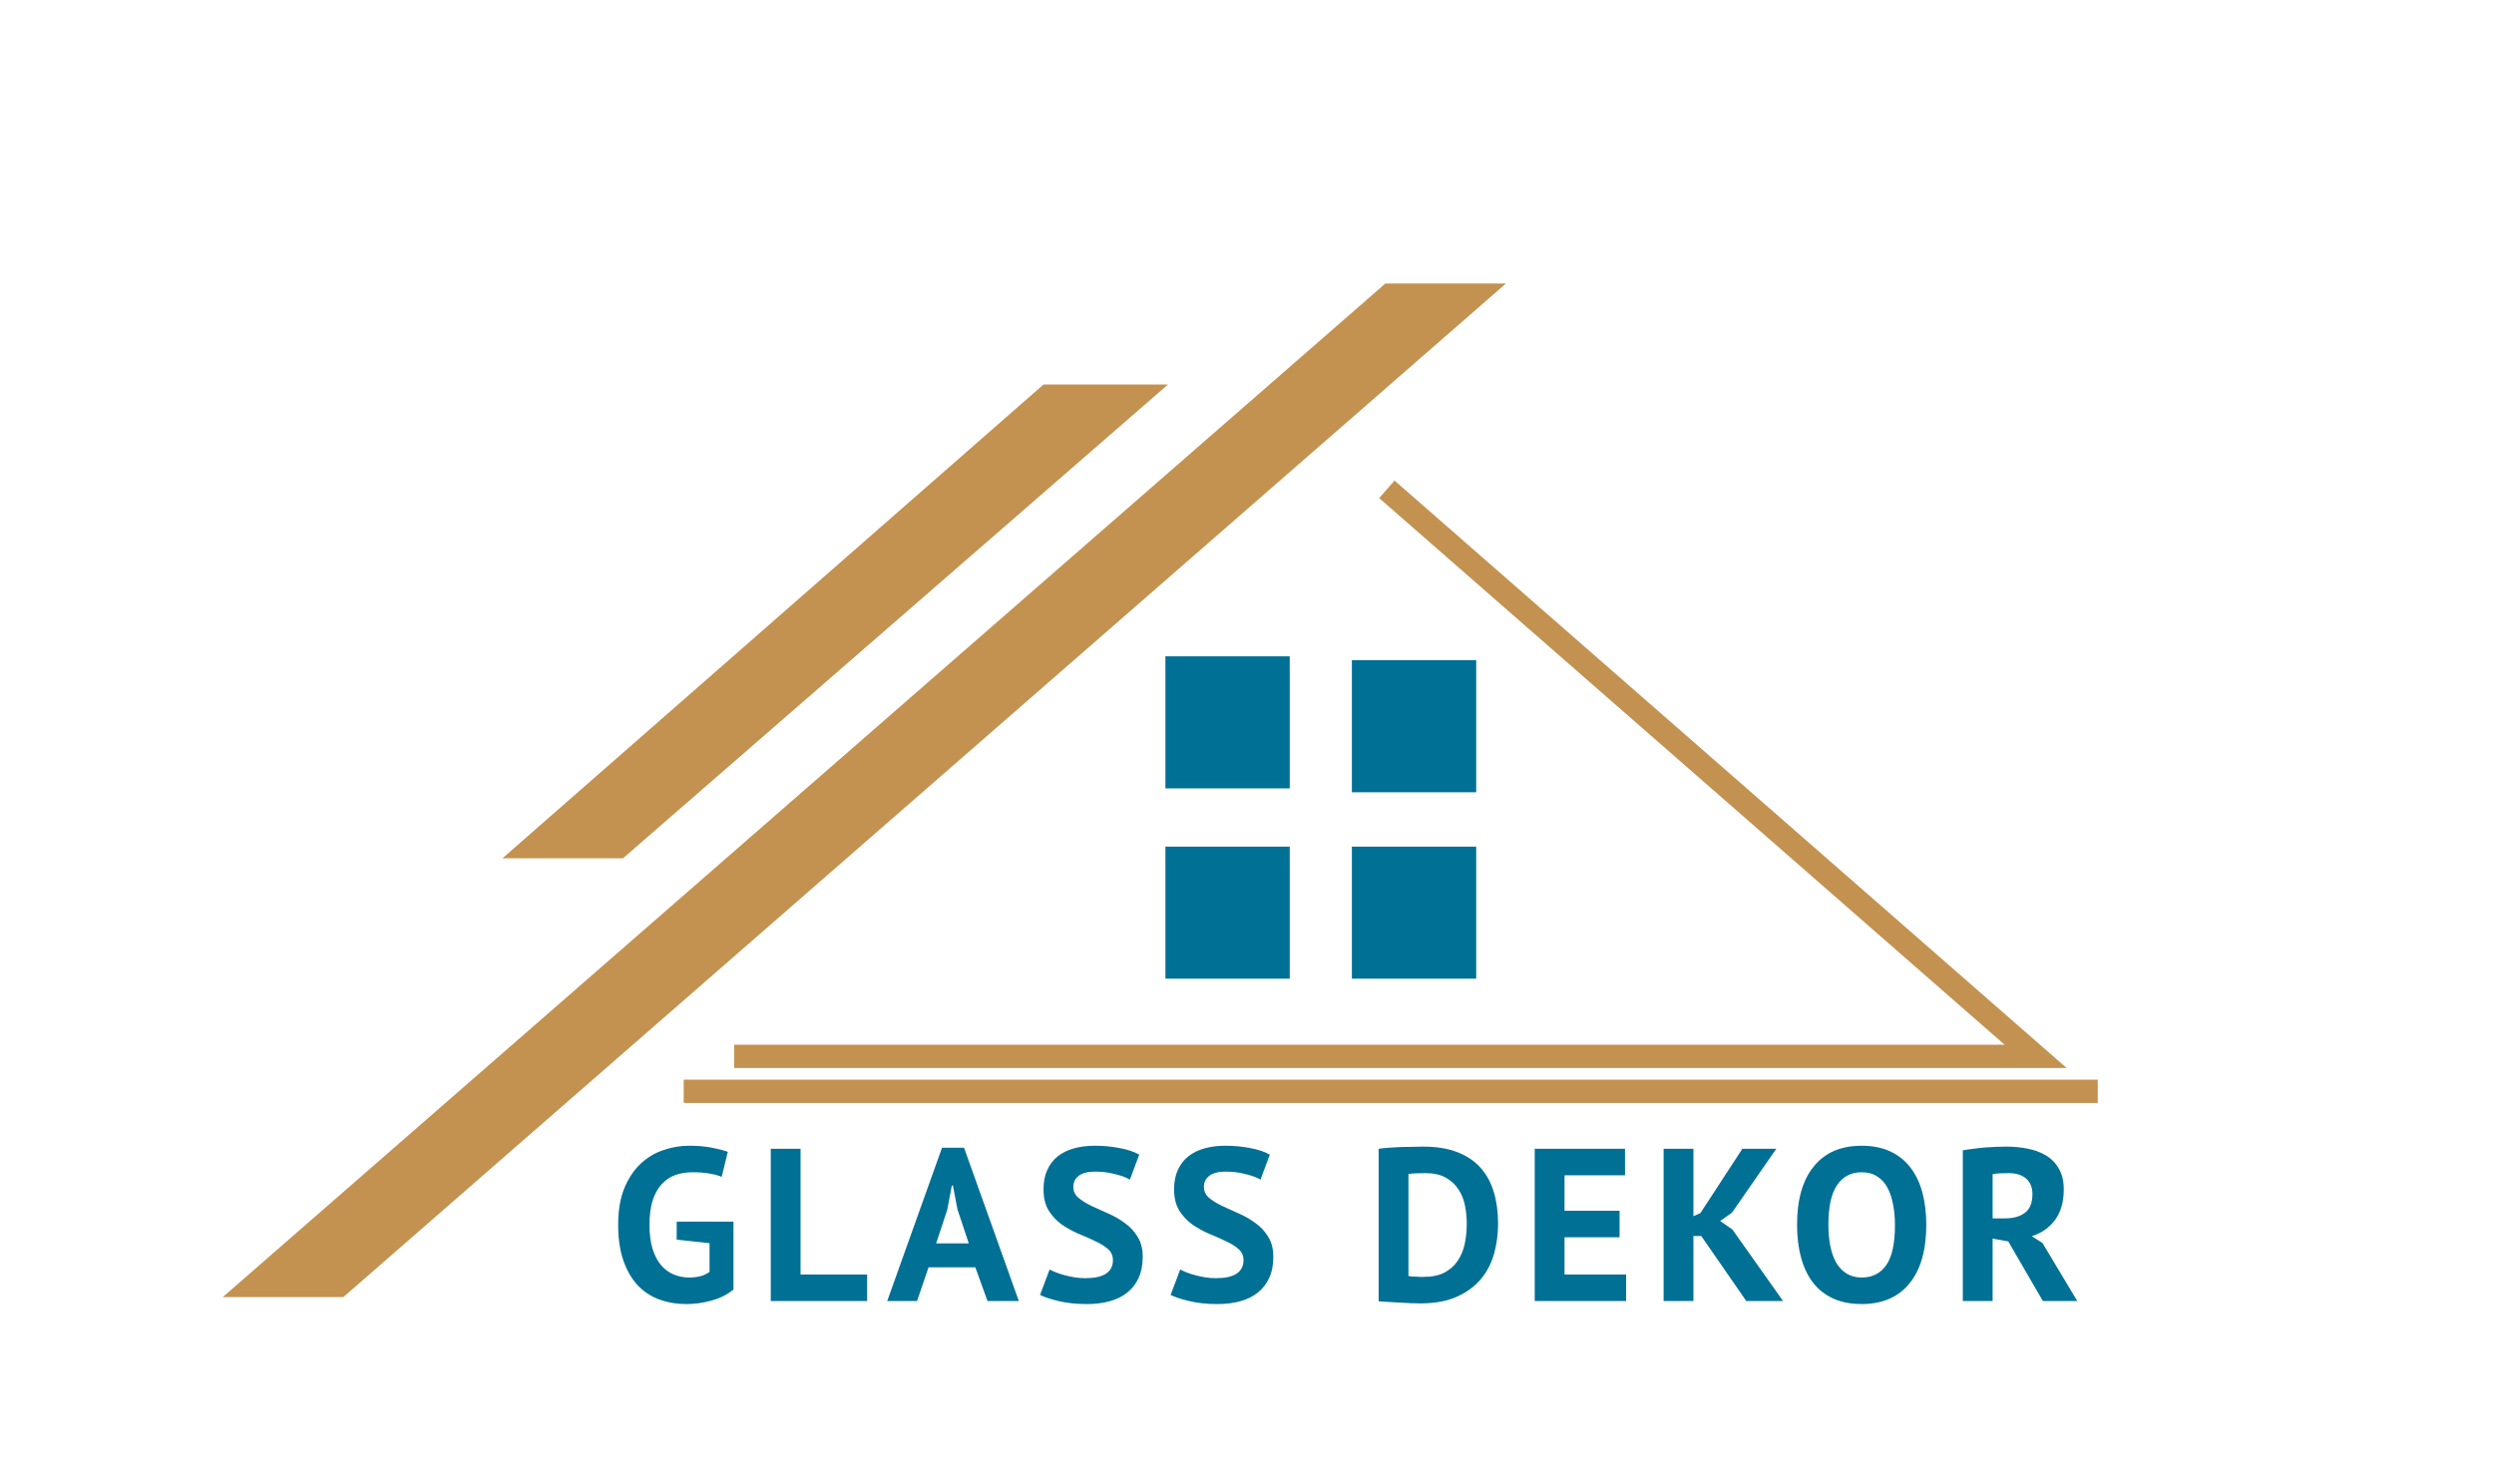
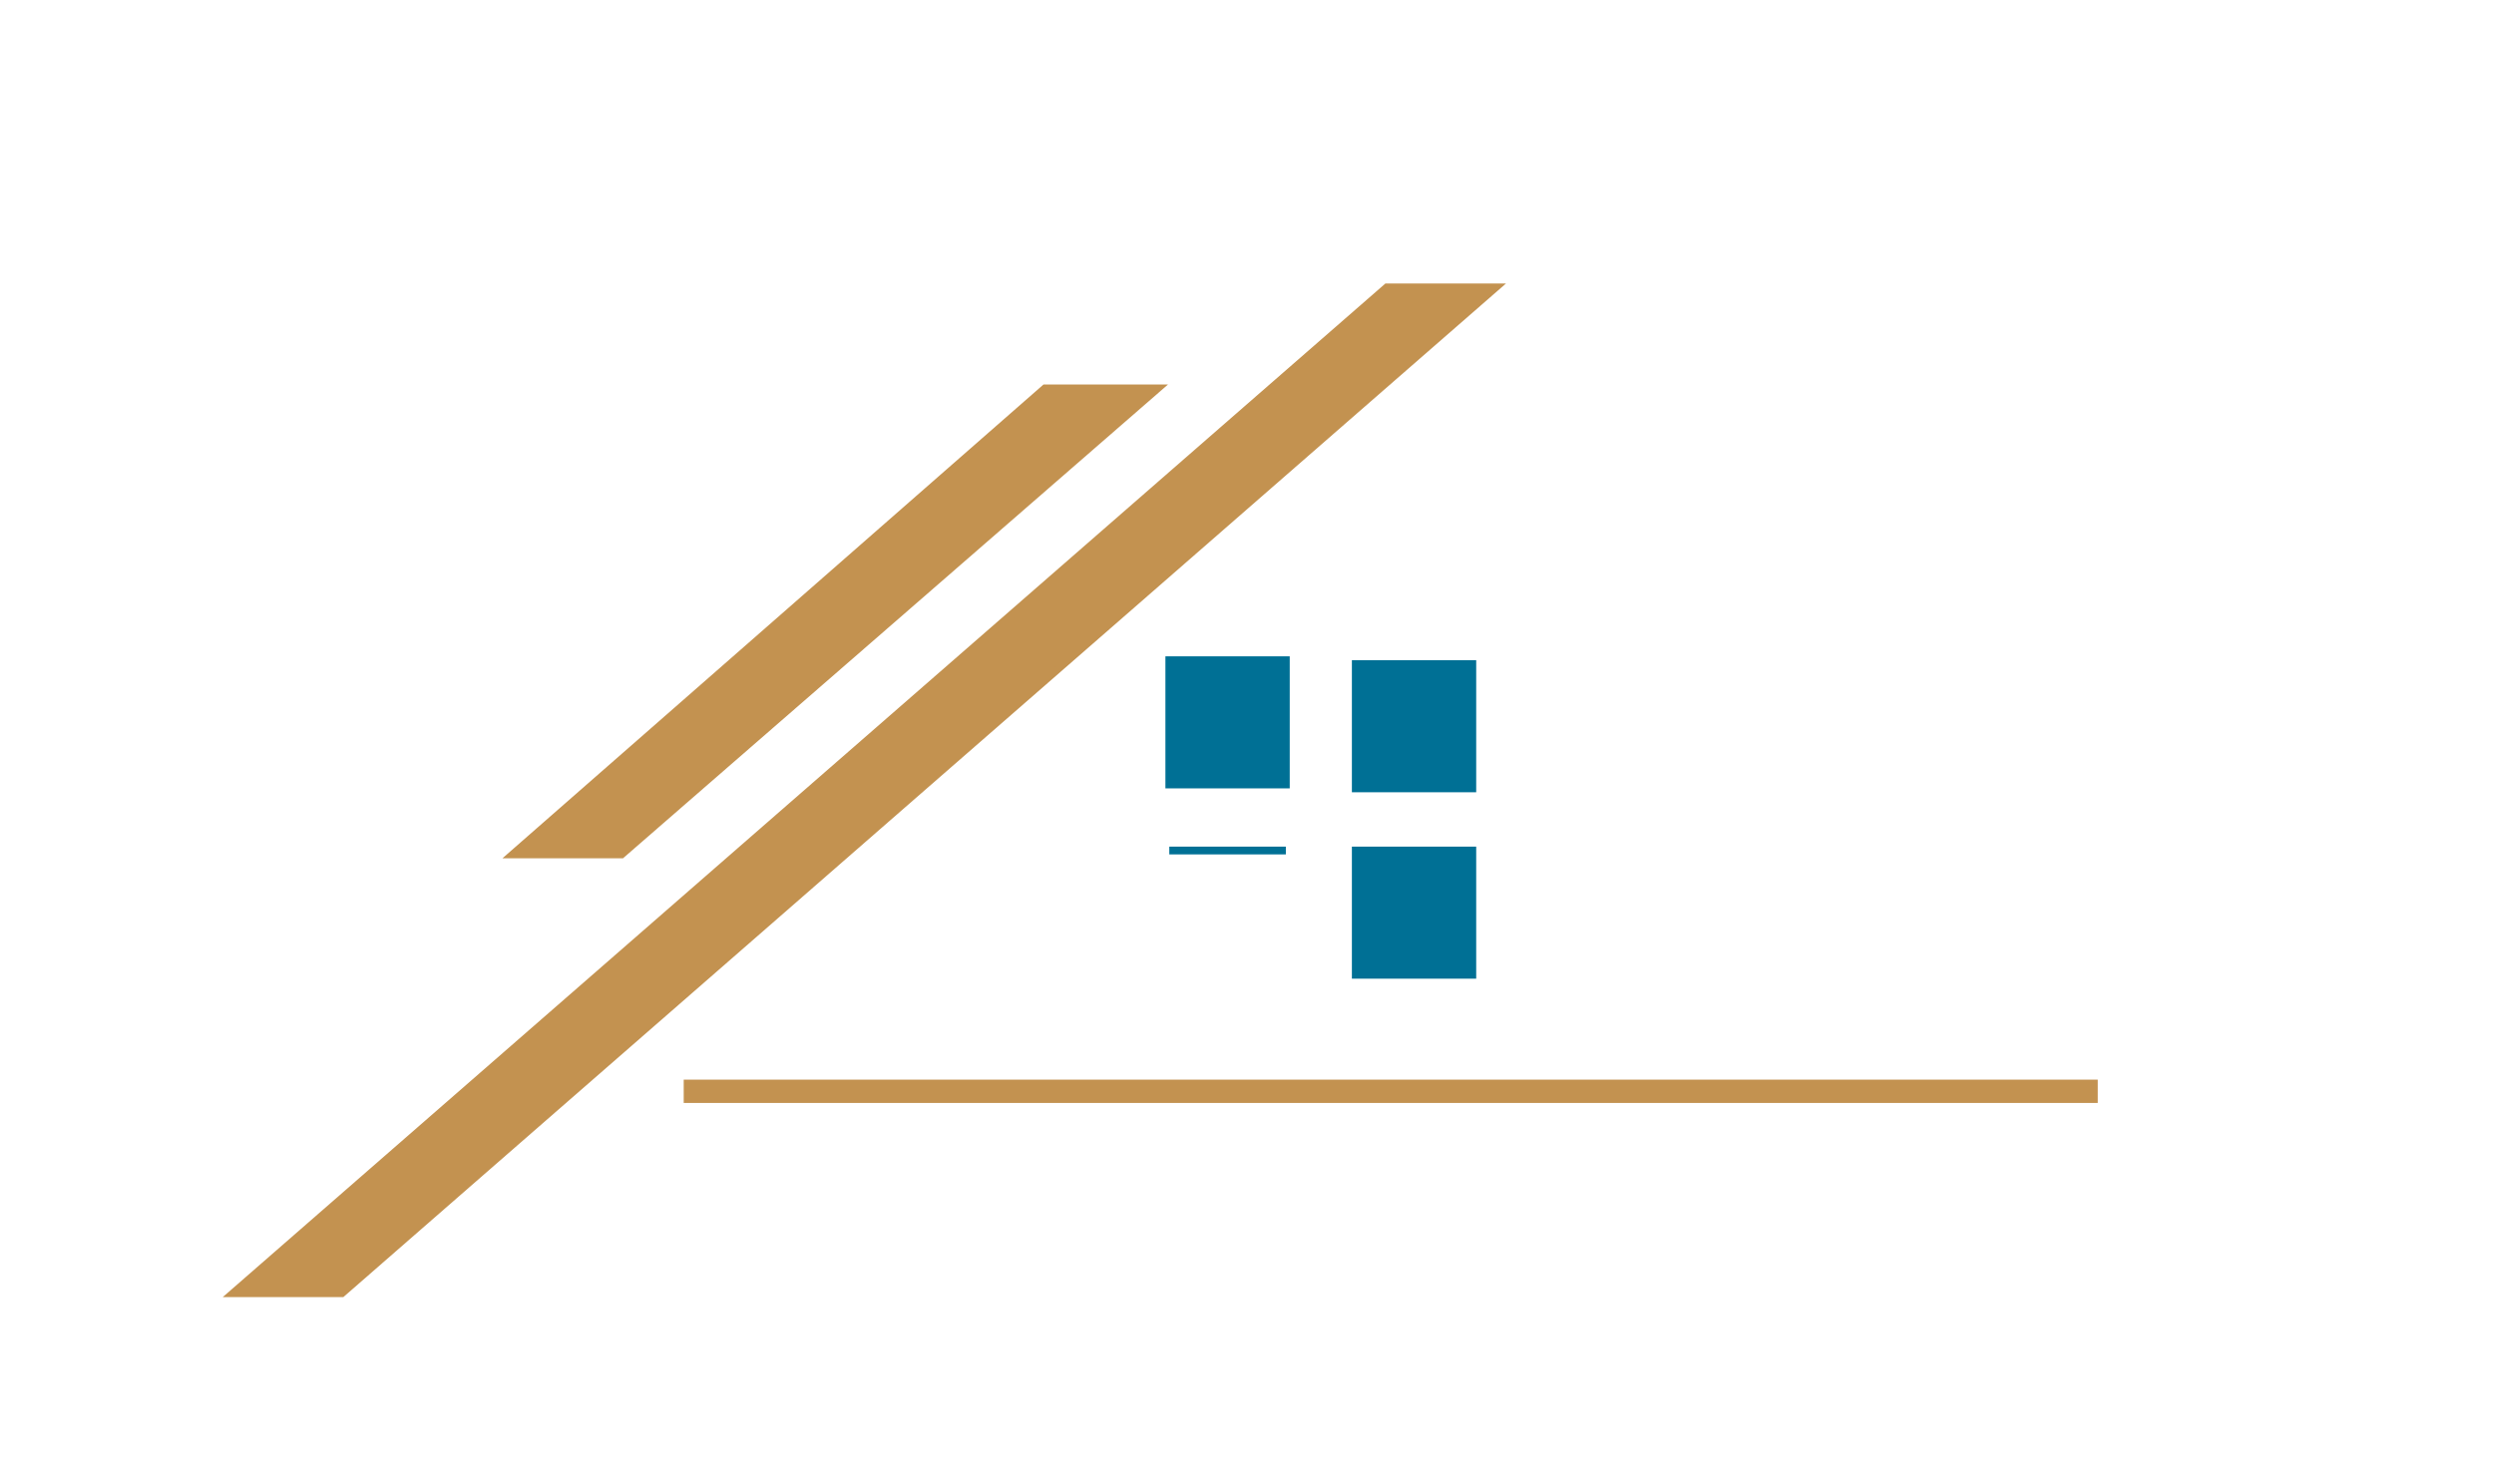
<svg xmlns="http://www.w3.org/2000/svg" width="321" height="191" viewBox="0 0 321 191" fill="none">
  <rect width="321" height="191" fill="white" />
  <path d="M178.5 37L30 166.5H44L192.5 37H178.5Z" fill="#C39250" stroke="#C39250" />
  <path d="M134.5 50L66 110H80L149 50H134.5Z" fill="#C39250" stroke="#C39250" />
-   <path d="M178.5 63L262 136H94.5" stroke="#C39250" stroke-width="3" />
  <path d="M88 140.5H270" stroke="#C39250" stroke-width="3" />
  <path d="M165.5 85H150.5V101H165.5V85Z" fill="#007095" stroke="#007095" />
  <path d="M189.5 85.5H174.5V101.5H189.5V85.5Z" fill="#007095" stroke="#007095" />
  <path d="M189.5 109.5H174.5V125.5H189.5V109.5Z" fill="#007095" stroke="#007095" />
-   <path d="M165.5 109.5H150.5V125.5H165.5V109.5Z" fill="#007095" stroke="#007095" />
-   <path d="M87.096 157.28H94.404V166.016C93.62 166.669 92.677 167.145 91.576 167.444C90.493 167.743 89.42 167.892 88.356 167.892C87.105 167.892 85.939 167.696 84.856 167.304C83.792 166.912 82.868 166.305 82.084 165.484C81.3 164.644 80.684 163.58 80.236 162.292C79.788 161.004 79.564 159.473 79.564 157.7C79.564 155.852 79.825 154.284 80.348 152.996C80.889 151.689 81.589 150.635 82.448 149.832C83.325 149.011 84.305 148.423 85.388 148.068C86.471 147.695 87.572 147.508 88.692 147.508C89.812 147.508 90.792 147.592 91.632 147.76C92.491 147.928 93.172 148.105 93.676 148.292L92.892 151.512C92.425 151.325 91.903 151.185 91.324 151.092C90.745 150.98 90.008 150.924 89.112 150.924C88.309 150.924 87.572 151.045 86.9 151.288C86.228 151.531 85.64 151.932 85.136 152.492C84.651 153.033 84.268 153.733 83.988 154.592C83.727 155.451 83.596 156.496 83.596 157.728C83.596 158.904 83.727 159.921 83.988 160.78C84.249 161.62 84.613 162.32 85.08 162.88C85.547 163.421 86.088 163.823 86.704 164.084C87.339 164.345 88.011 164.476 88.72 164.476C89.205 164.476 89.681 164.42 90.148 164.308C90.615 164.177 91.007 163.991 91.324 163.748V160.052L87.096 159.604V157.28ZM111.606 167.5H99.203V147.9H103.038V164.084H111.606V167.5ZM125.533 163.16H119.513L118.029 167.5H114.193L121.249 147.76H124.077L131.133 167.5H127.101L125.533 163.16ZM120.493 160.08H124.693L123.237 155.712L122.649 152.632H122.509L121.921 155.74L120.493 160.08ZM143.243 162.236C143.243 161.639 143.019 161.153 142.571 160.78C142.141 160.407 141.591 160.071 140.919 159.772C140.265 159.455 139.547 159.137 138.763 158.82C137.997 158.484 137.279 158.083 136.607 157.616C135.953 157.131 135.403 156.533 134.955 155.824C134.525 155.115 134.311 154.209 134.311 153.108C134.311 152.156 134.469 151.335 134.787 150.644C135.104 149.935 135.552 149.347 136.131 148.88C136.728 148.413 137.428 148.068 138.231 147.844C139.033 147.62 139.929 147.508 140.919 147.508C142.057 147.508 143.131 147.611 144.139 147.816C145.147 148.003 145.977 148.283 146.631 148.656L145.427 151.876C145.016 151.615 144.4 151.381 143.579 151.176C142.757 150.952 141.871 150.84 140.919 150.84C140.023 150.84 139.332 151.017 138.847 151.372C138.38 151.727 138.147 152.203 138.147 152.8C138.147 153.36 138.361 153.827 138.791 154.2C139.239 154.573 139.789 154.919 140.443 155.236C141.115 155.553 141.833 155.88 142.599 156.216C143.383 156.552 144.101 156.963 144.755 157.448C145.427 157.915 145.977 158.503 146.407 159.212C146.855 159.903 147.079 160.771 147.079 161.816C147.079 162.861 146.901 163.767 146.547 164.532C146.211 165.279 145.725 165.904 145.091 166.408C144.475 166.912 143.719 167.285 142.823 167.528C141.945 167.771 140.975 167.892 139.911 167.892C138.511 167.892 137.279 167.761 136.215 167.5C135.151 167.239 134.367 166.977 133.863 166.716L135.095 163.44C135.3 163.552 135.561 163.673 135.879 163.804C136.215 163.935 136.588 164.056 136.999 164.168C137.409 164.28 137.839 164.373 138.287 164.448C138.753 164.523 139.229 164.56 139.715 164.56C140.853 164.56 141.721 164.373 142.319 164C142.935 163.608 143.243 163.02 143.243 162.236ZM160.05 162.236C160.05 161.639 159.826 161.153 159.378 160.78C158.949 160.407 158.398 160.071 157.726 159.772C157.073 159.455 156.354 159.137 155.57 158.82C154.805 158.484 154.086 158.083 153.414 157.616C152.761 157.131 152.21 156.533 151.762 155.824C151.333 155.115 151.118 154.209 151.118 153.108C151.118 152.156 151.277 151.335 151.594 150.644C151.912 149.935 152.36 149.347 152.938 148.88C153.536 148.413 154.236 148.068 155.038 147.844C155.841 147.62 156.737 147.508 157.726 147.508C158.865 147.508 159.938 147.611 160.946 147.816C161.954 148.003 162.785 148.283 163.438 148.656L162.234 151.876C161.824 151.615 161.208 151.381 160.386 151.176C159.565 150.952 158.678 150.84 157.726 150.84C156.83 150.84 156.14 151.017 155.654 151.372C155.188 151.727 154.954 152.203 154.954 152.8C154.954 153.36 155.169 153.827 155.598 154.2C156.046 154.573 156.597 154.919 157.25 155.236C157.922 155.553 158.641 155.88 159.406 156.216C160.19 156.552 160.909 156.963 161.562 157.448C162.234 157.915 162.785 158.503 163.214 159.212C163.662 159.903 163.886 160.771 163.886 161.816C163.886 162.861 163.709 163.767 163.354 164.532C163.018 165.279 162.533 165.904 161.898 166.408C161.282 166.912 160.526 167.285 159.63 167.528C158.753 167.771 157.782 167.892 156.718 167.892C155.318 167.892 154.086 167.761 153.022 167.5C151.958 167.239 151.174 166.977 150.67 166.716L151.902 163.44C152.108 163.552 152.369 163.673 152.686 163.804C153.022 163.935 153.396 164.056 153.806 164.168C154.217 164.28 154.646 164.373 155.094 164.448C155.561 164.523 156.037 164.56 156.522 164.56C157.661 164.56 158.529 164.373 159.126 164C159.742 163.608 160.05 163.02 160.05 162.236ZM177.444 147.9C177.836 147.844 178.275 147.797 178.76 147.76C179.264 147.723 179.777 147.695 180.3 147.676C180.823 147.657 181.327 147.648 181.812 147.648C182.316 147.629 182.764 147.62 183.156 147.62C184.892 147.62 186.376 147.863 187.608 148.348C188.84 148.833 189.839 149.515 190.604 150.392C191.369 151.269 191.929 152.315 192.284 153.528C192.639 154.741 192.816 156.076 192.816 157.532C192.816 158.857 192.648 160.136 192.312 161.368C191.976 162.6 191.416 163.692 190.632 164.644C189.848 165.596 188.812 166.361 187.524 166.94C186.255 167.519 184.677 167.808 182.792 167.808C182.493 167.808 182.092 167.799 181.588 167.78C181.103 167.761 180.589 167.733 180.048 167.696C179.525 167.677 179.021 167.649 178.536 167.612C178.051 167.593 177.687 167.565 177.444 167.528V147.9ZM183.464 151.036C183.053 151.036 182.633 151.045 182.204 151.064C181.793 151.083 181.485 151.111 181.28 151.148V164.28C181.355 164.299 181.476 164.317 181.644 164.336C181.831 164.336 182.027 164.345 182.232 164.364C182.437 164.364 182.633 164.373 182.82 164.392C183.007 164.392 183.147 164.392 183.24 164.392C184.323 164.392 185.219 164.205 185.928 163.832C186.656 163.44 187.225 162.927 187.636 162.292C188.065 161.657 188.364 160.929 188.532 160.108C188.7 159.268 188.784 158.409 188.784 157.532C188.784 156.767 188.709 156.001 188.56 155.236C188.411 154.452 188.131 153.752 187.72 153.136C187.328 152.52 186.787 152.016 186.096 151.624C185.405 151.232 184.528 151.036 183.464 151.036ZM197.533 147.9H209.153V151.316H201.369V155.88H208.453V159.296H201.369V164.084H209.293V167.5H197.533V147.9ZM218.966 159.128H217.958V167.5H214.122V147.9H217.958V156.58L218.854 156.188L224.258 147.9H228.626L222.914 156.132L221.402 157.196L222.97 158.288L229.494 167.5H224.762L218.966 159.128ZM231.298 157.7C231.298 154.433 232.016 151.923 233.454 150.168C234.891 148.395 236.944 147.508 239.614 147.508C241.014 147.508 242.236 147.751 243.282 148.236C244.327 148.721 245.195 149.412 245.886 150.308C246.576 151.204 247.09 152.277 247.426 153.528C247.762 154.779 247.93 156.169 247.93 157.7C247.93 160.967 247.202 163.487 245.746 165.26C244.308 167.015 242.264 167.892 239.614 167.892C238.195 167.892 236.963 167.649 235.918 167.164C234.872 166.679 234.004 165.988 233.314 165.092C232.642 164.196 232.138 163.123 231.802 161.872C231.466 160.621 231.298 159.231 231.298 157.7ZM235.33 157.7C235.33 158.689 235.414 159.604 235.582 160.444C235.75 161.265 236.002 161.975 236.338 162.572C236.692 163.169 237.14 163.636 237.682 163.972C238.223 164.308 238.867 164.476 239.614 164.476C240.976 164.476 242.031 163.944 242.778 162.88C243.524 161.816 243.898 160.089 243.898 157.7C243.898 156.748 243.814 155.861 243.646 155.04C243.496 154.219 243.254 153.5 242.918 152.884C242.582 152.268 242.143 151.792 241.602 151.456C241.06 151.101 240.398 150.924 239.614 150.924C238.251 150.924 237.196 151.475 236.45 152.576C235.703 153.659 235.33 155.367 235.33 157.7ZM252.632 148.096C253.061 148.021 253.518 147.956 254.004 147.9C254.508 147.825 255.002 147.769 255.488 147.732C255.992 147.695 256.477 147.667 256.944 147.648C257.41 147.629 257.84 147.62 258.232 147.62C259.146 147.62 260.042 147.704 260.92 147.872C261.816 148.04 262.609 148.329 263.3 148.74C264.009 149.151 264.569 149.72 264.98 150.448C265.409 151.157 265.624 152.053 265.624 153.136C265.624 154.741 265.25 156.048 264.504 157.056C263.757 158.064 262.758 158.764 261.508 159.156L262.88 160.024L267.36 167.5H262.936L258.484 159.828L256.468 159.464V167.5H252.632V148.096ZM258.512 151.036C258.12 151.036 257.728 151.045 257.336 151.064C256.962 151.083 256.673 151.12 256.468 151.176V156.86H258.092C259.156 156.86 260.005 156.617 260.64 156.132C261.274 155.647 261.592 154.844 261.592 153.724C261.592 152.884 261.33 152.231 260.808 151.764C260.285 151.279 259.52 151.036 258.512 151.036Z" fill="#007095" />
+   <path d="M165.5 109.5H150.5H165.5V109.5Z" fill="#007095" stroke="#007095" />
</svg>